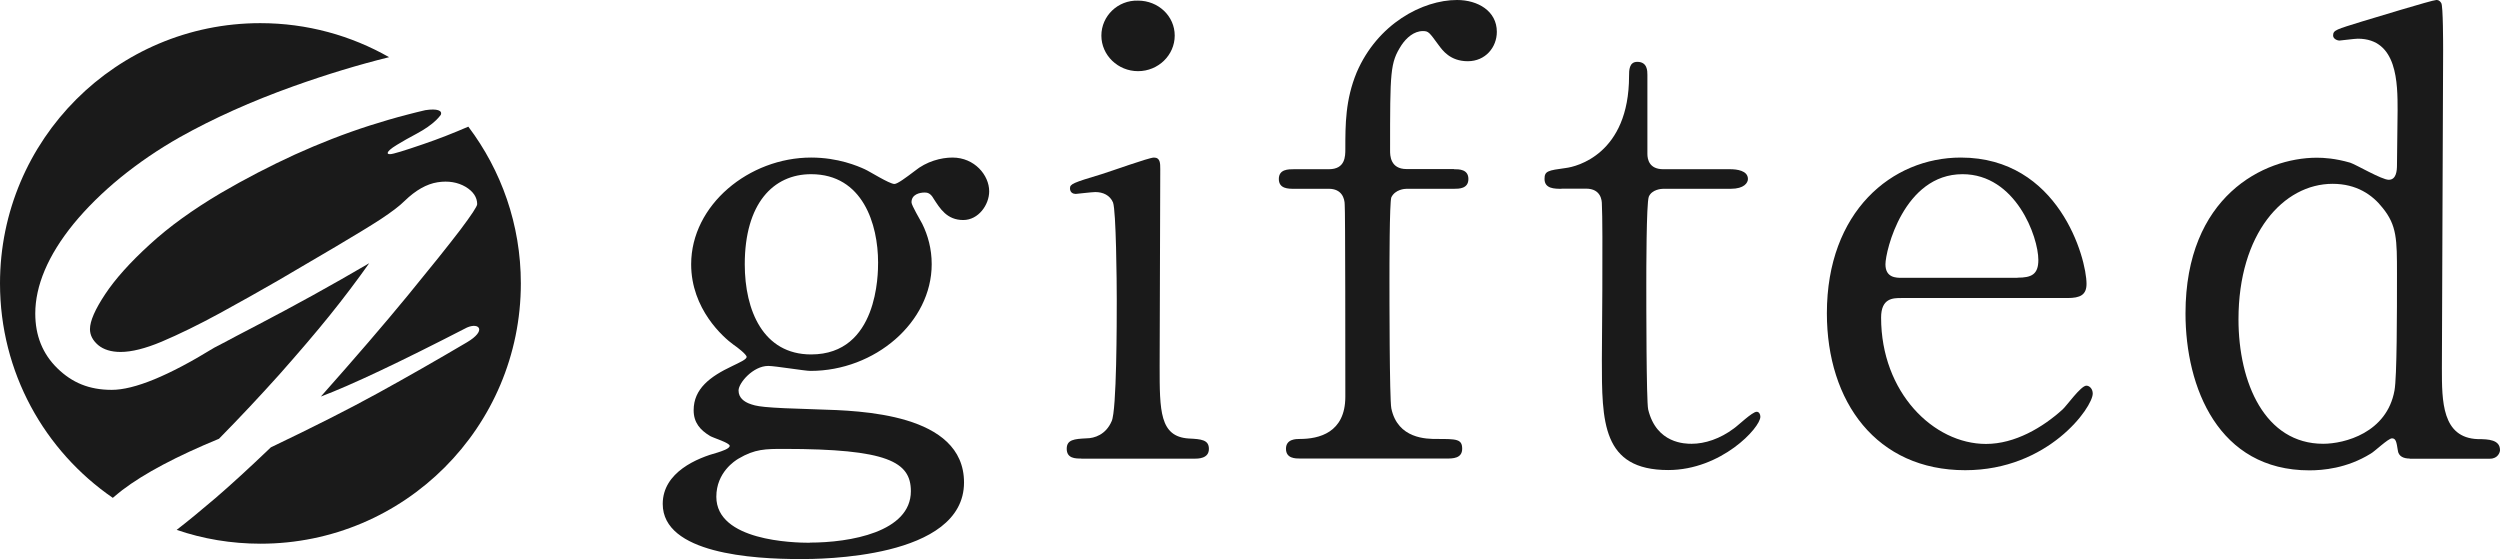
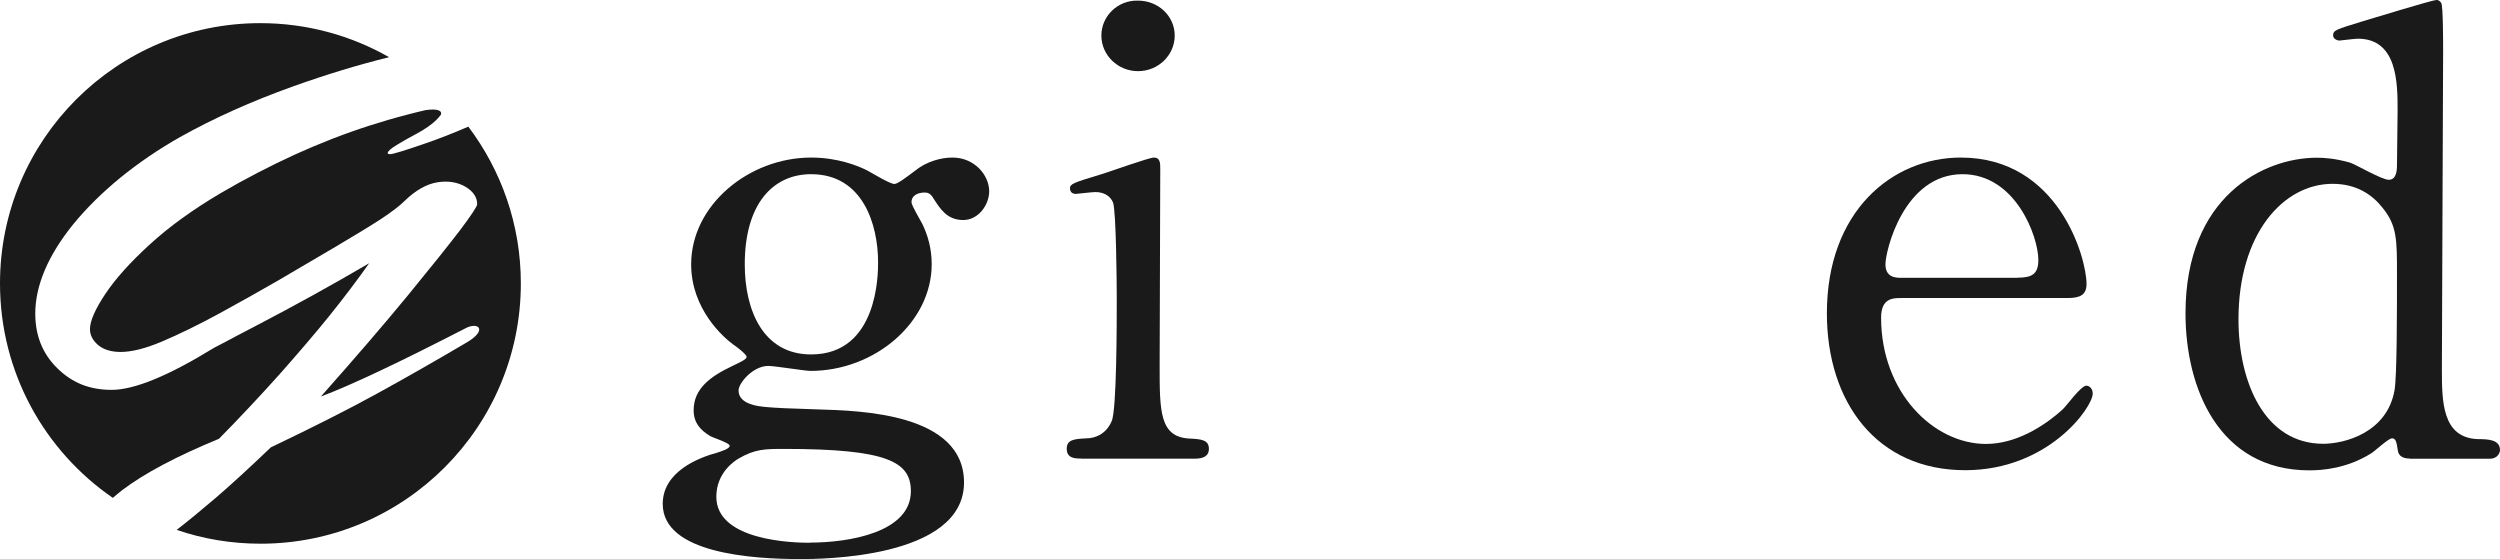
<svg xmlns="http://www.w3.org/2000/svg" id="_レイヤー_2" data-name="レイヤー 2" viewBox="0 0 160.89 35.98">
  <defs>
    <style>.cls-1{fill:#1a1a1a}</style>
  </defs>
  <g id="_レイヤー_1-2" data-name="レイヤー 1">
    <path class="cls-1" d="M14.1,28.23c1.35-1.37,2.64-2.75,3.88-4.13,1.23-1.39,2.31-2.65,3.23-3.79.92-1.14,1.77-2.27,2.55-3.37-1.22.71-2.42,1.4-3.62,2.06-1.2.66-2.37,1.29-3.52,1.89-1.15.6-1.86.97-2.13,1.12-.27.14-.51.27-.71.37-2.94,1.81-5.14,2.71-6.59,2.71s-2.55-.46-3.5-1.39c-.95-.93-1.42-2.1-1.42-3.52,0-.89.2-1.82.61-2.79.41-.97,1.03-1.97,1.86-2.99.84-1.02,1.84-2.01,3-2.96,1.17-.95,2.45-1.83,3.85-2.62,2.16-1.21,4.59-2.3,7.27-3.26,2.18-.78,4.24-1.4,6.18-1.88-2.44-1.39-5.27-2.19-8.29-2.19C7.5,1.49,0,8.99,0,18.24c0,5.73,2.87,10.78,7.26,13.8.19-.16.39-.33.61-.5,1.42-1.08,3.5-2.18,6.24-3.31Z" />
    <path class="cls-1" d="M25.1,9.92c-.1,0-.15-.02-.15-.07,0-.11.19-.28.58-.52.39-.24.82-.48,1.29-.73.52-.28.94-.57,1.25-.87h0s0,0,0,0c.11-.11.21-.22.3-.34.11-.27-.22-.42-1-.3-.38.09-.76.18-1.13.28,0,0,0,0,0,0,0,0,0,0,0,0-.82.21-1.63.45-2.45.71-1.62.52-3.23,1.15-4.82,1.87-1.59.73-3.18,1.55-4.77,2.48-1.79,1.06-3.32,2.16-4.57,3.31-1.26,1.15-2.21,2.21-2.86,3.19-.65.98-.98,1.73-.98,2.25,0,.39.18.73.53,1.03.35.29.84.44,1.44.44.71,0,1.59-.22,2.64-.66,1.13-.48,2.38-1.09,3.74-1.83,1.36-.74,2.61-1.45,3.76-2.11,1.15-.67,2.39-1.4,3.73-2.19,1.23-.73,2.19-1.31,2.88-1.76.68-.45,1.2-.84,1.53-1.17.71-.69,1.42-1.09,2.12-1.2.7-.11,1.3,0,1.8.29.5.3.75.68.75,1.12,0,.14-.37.7-1.1,1.67-.74.97-1.86,2.37-3.37,4.21-1.51,1.84-3.38,4.01-5.59,6.5,1.96-.74,5.09-2.22,9.4-4.44.79-.35,1.29.19,0,.95-1.93,1.14-3.84,2.23-5.73,3.27-1.89,1.04-4.19,2.2-6.89,3.49-1.39,1.33-2.58,2.42-3.57,3.27-.96.82-1.79,1.5-2.49,2.04,1.69.58,3.51.89,5.4.89,9.25,0,16.75-7.5,16.75-16.75,0-3.79-1.26-7.28-3.38-10.09-.95.41-1.91.79-2.88,1.12-1.25.43-1.97.65-2.15.65Z" />
    <path class="cls-1" d="M55.65,10.89c.28.12,1.59.95,1.91.95.2,0,.77-.43,1.3-.83.77-.63,1.71-.87,2.44-.87,1.42,0,2.36,1.14,2.36,2.17,0,.87-.69,1.85-1.67,1.85-1.06,0-1.5-.75-1.91-1.38-.2-.36-.41-.39-.57-.39-.33,0-.85.12-.85.63,0,.2.57,1.14.69,1.38.37.75.61,1.62.61,2.6,0,3.75-3.66,6.87-7.8,6.87-.37,0-2.28-.32-2.72-.32-.98,0-1.91,1.1-1.91,1.58s.37.71.65.83c.53.2.77.28,4.51.39,2.64.08,9.35.24,9.35,4.7,0,4.93-9.35,4.93-10.53,4.93-3.09,0-8.86-.36-8.86-3.55,0-2.05,2.24-2.96,3.54-3.31.24-.08.77-.24.77-.43s-1.06-.51-1.26-.63c-.65-.39-1.06-.87-1.06-1.66,0-1.38,1.06-2.17,2.48-2.84.49-.24.93-.43.93-.59s-.61-.63-.85-.79c-.65-.47-2.72-2.29-2.72-5.17,0-3.83,3.74-6.87,7.72-6.87,1.75,0,3.01.55,3.45.75ZM52.12,34.92c2.56,0,6.5-.67,6.5-3.31,0-1.89-1.5-2.72-8.17-2.72-1.18,0-1.87,0-2.93.63-.2.12-1.42.87-1.42,2.45,0,2.84,4.96,2.96,6.01,2.96ZM52.2,22.81c4.31,0,4.31-5.21,4.31-5.92,0-2.45-.98-5.68-4.31-5.68-2.44,0-4.27,1.89-4.27,5.8,0,2.96,1.18,5.8,4.27,5.8Z" />
    <path class="cls-1" d="M69.58,29.51c-.37,0-.93,0-.93-.63,0-.59.49-.63,1.26-.67.53,0,1.26-.24,1.63-1.1.33-.67.33-6.43.33-7.85,0-1.1-.04-5.68-.24-6.23-.2-.47-.65-.67-1.14-.67-.2,0-1.22.12-1.26.12-.16,0-.37-.08-.37-.36s.2-.36,2.03-.91c.53-.16,3.05-1.07,3.37-1.07.41,0,.41.36.41.75,0,1.78-.04,10.65-.04,12.67,0,2.88,0,4.54,1.87,4.66.81.04,1.3.08,1.3.67,0,.63-.69.63-.98.63h-7.23ZM70.88,2.29C70.88,1.03,71.94,0,73.24.04c1.3,0,2.36.99,2.36,2.25s-1.06,2.29-2.36,2.29-2.36-1.03-2.36-2.29Z" />
-     <path class="cls-1" d="M93.57,10.89c.33,0,.93,0,.93.63s-.61.63-.93.63h-3.05c-.12,0-.73.04-.98.55-.12.32-.12,4.54-.12,5.33,0,.87,0,7.65.12,8.25.41,1.97,2.28,1.97,2.93,1.97,1.26,0,1.63,0,1.63.63s-.61.63-1.02.63h-9.39c-.33,0-.93,0-.93-.63s.65-.63.89-.63c1.22,0,2.93-.39,2.93-2.72,0-1.66,0-12.23-.04-12.35,0-.43-.2-1.03-1.02-1.03h-2.24c-.37,0-.98,0-.98-.63s.61-.63.98-.63h2.24c1.06,0,1.06-.83,1.06-1.3,0-1.58,0-3.16.73-4.93,1.34-3.12,4.23-4.66,6.46-4.66,1.34,0,2.56.71,2.56,2.05,0,.99-.73,1.89-1.87,1.89s-1.63-.71-1.87-1.03c-.61-.83-.65-.91-1.02-.91-.57,0-1.06.43-1.38.91-.73,1.14-.73,1.66-.73,6.79,0,.28,0,1.18,1.06,1.18h3.05Z" />
-     <path class="cls-1" d="M100.5,12.15c-.45,0-1.1,0-1.1-.63,0-.51.2-.55,1.38-.71.65-.08,4.06-.87,4.06-5.92,0-.36,0-.91.53-.91.65,0,.65.59.65.83v5.09c0,.36.12.99,1.02.99h4.31c.41,0,1.14.08,1.14.63,0,.24-.24.63-1.1.63h-4.35c-.12,0-.73.04-.93.51-.16.43-.16,4.85-.16,5.64,0,1.18,0,7.5.12,8.05.53,2.21,2.4,2.21,2.8,2.21.85,0,1.83-.32,2.72-.99.24-.16,1.18-1.07,1.46-1.07.16,0,.24.16.24.32,0,.71-2.52,3.43-5.93,3.43-4.27,0-4.27-3.12-4.27-7.1,0-.12.08-8.68,0-10.02,0-.2-.04-.99-1.02-.99h-1.59Z" />
    <path class="cls-1" d="M122.36,19.18c-.53,0-1.3,0-1.3,1.26,0,4.81,3.37,8.13,6.75,8.13,1.87,0,3.66-1.07,4.92-2.21.24-.2,1.18-1.54,1.54-1.54.2,0,.41.2.41.51,0,.87-2.84,4.93-8.21,4.93-5.69,0-8.9-4.38-8.9-10.1,0-6.55,4.19-10.02,8.62-10.02,6.3,0,8.09,6.47,8.09,8.13,0,.71-.41.91-1.22.91h-10.69ZM129.84,17.87c.89,0,1.34-.2,1.34-1.14,0-1.5-1.46-5.52-4.88-5.52-3.78,0-4.96,4.93-4.96,5.8s.69.87,1.06.87h7.44Z" />
    <path class="cls-1" d="M155.08,29.51c-.37,0-.73-.12-.77-.55-.08-.51-.12-.75-.37-.75s-1.14.87-1.38.99c-1.54.95-3.09,1.07-3.94,1.07-5.85,0-7.97-5.33-7.97-10.1,0-7.54,5.04-10.02,8.45-10.02.45,0,1.18.04,2.15.32.37.12,2.03,1.1,2.48,1.1.49,0,.53-.59.53-.95,0-.47.04-2.96.04-3.51,0-1.74,0-4.62-2.56-4.62-.2,0-1.1.12-1.18.12-.16,0-.41-.12-.41-.32,0-.36.2-.39,1.87-.91C152.56,1.22,156.54,0,156.79,0,156.87,0,156.99,0,157.11.2c.12.16.12,2.64.12,3.08,0,2.92-.08,17.2-.08,20.44,0,2.09,0,4.46,2.32,4.54.69,0,1.42.04,1.42.71,0,.12-.12.55-.65.55h-5.16ZM154.1,25.13c.16-.87.16-5.01.16-7.5,0-2.21,0-3.12-.93-4.26-.65-.83-1.67-1.54-3.21-1.54-3.17,0-6.06,3.2-6.06,8.72,0,4.1,1.71,8.01,5.45,8.01,1.38,0,4.1-.71,4.59-3.43Z" />
  </g>
</svg>